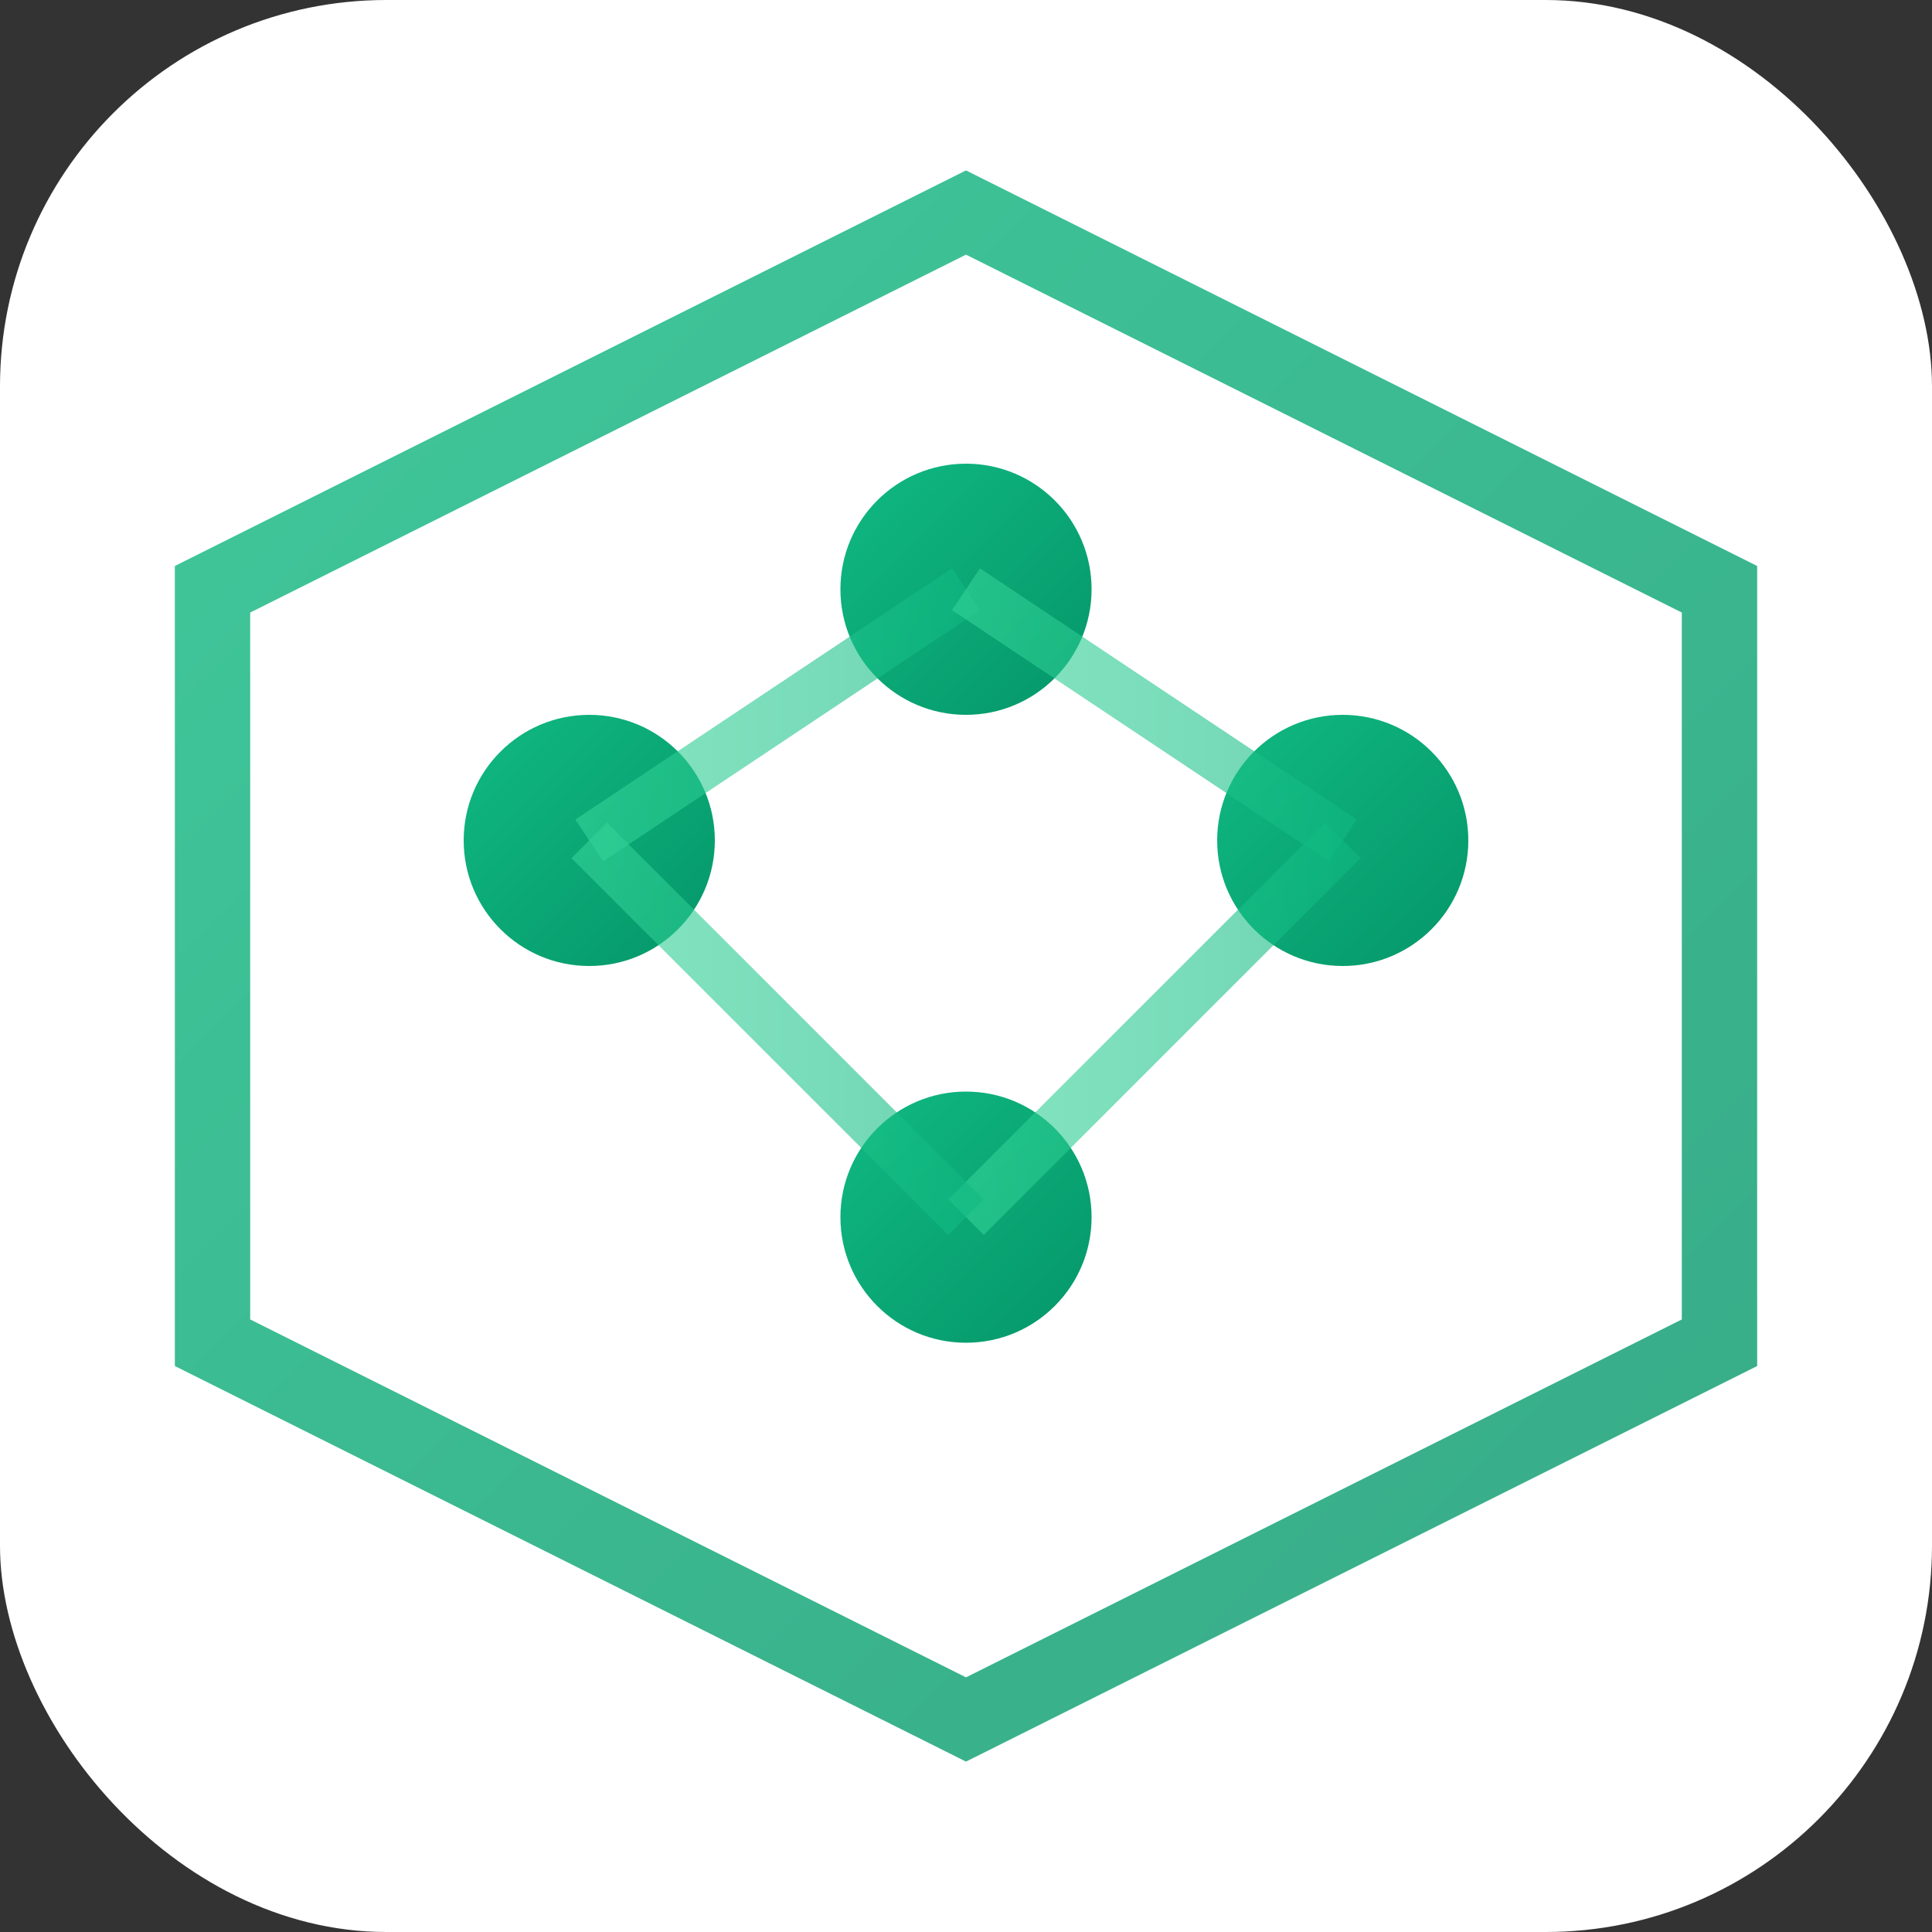
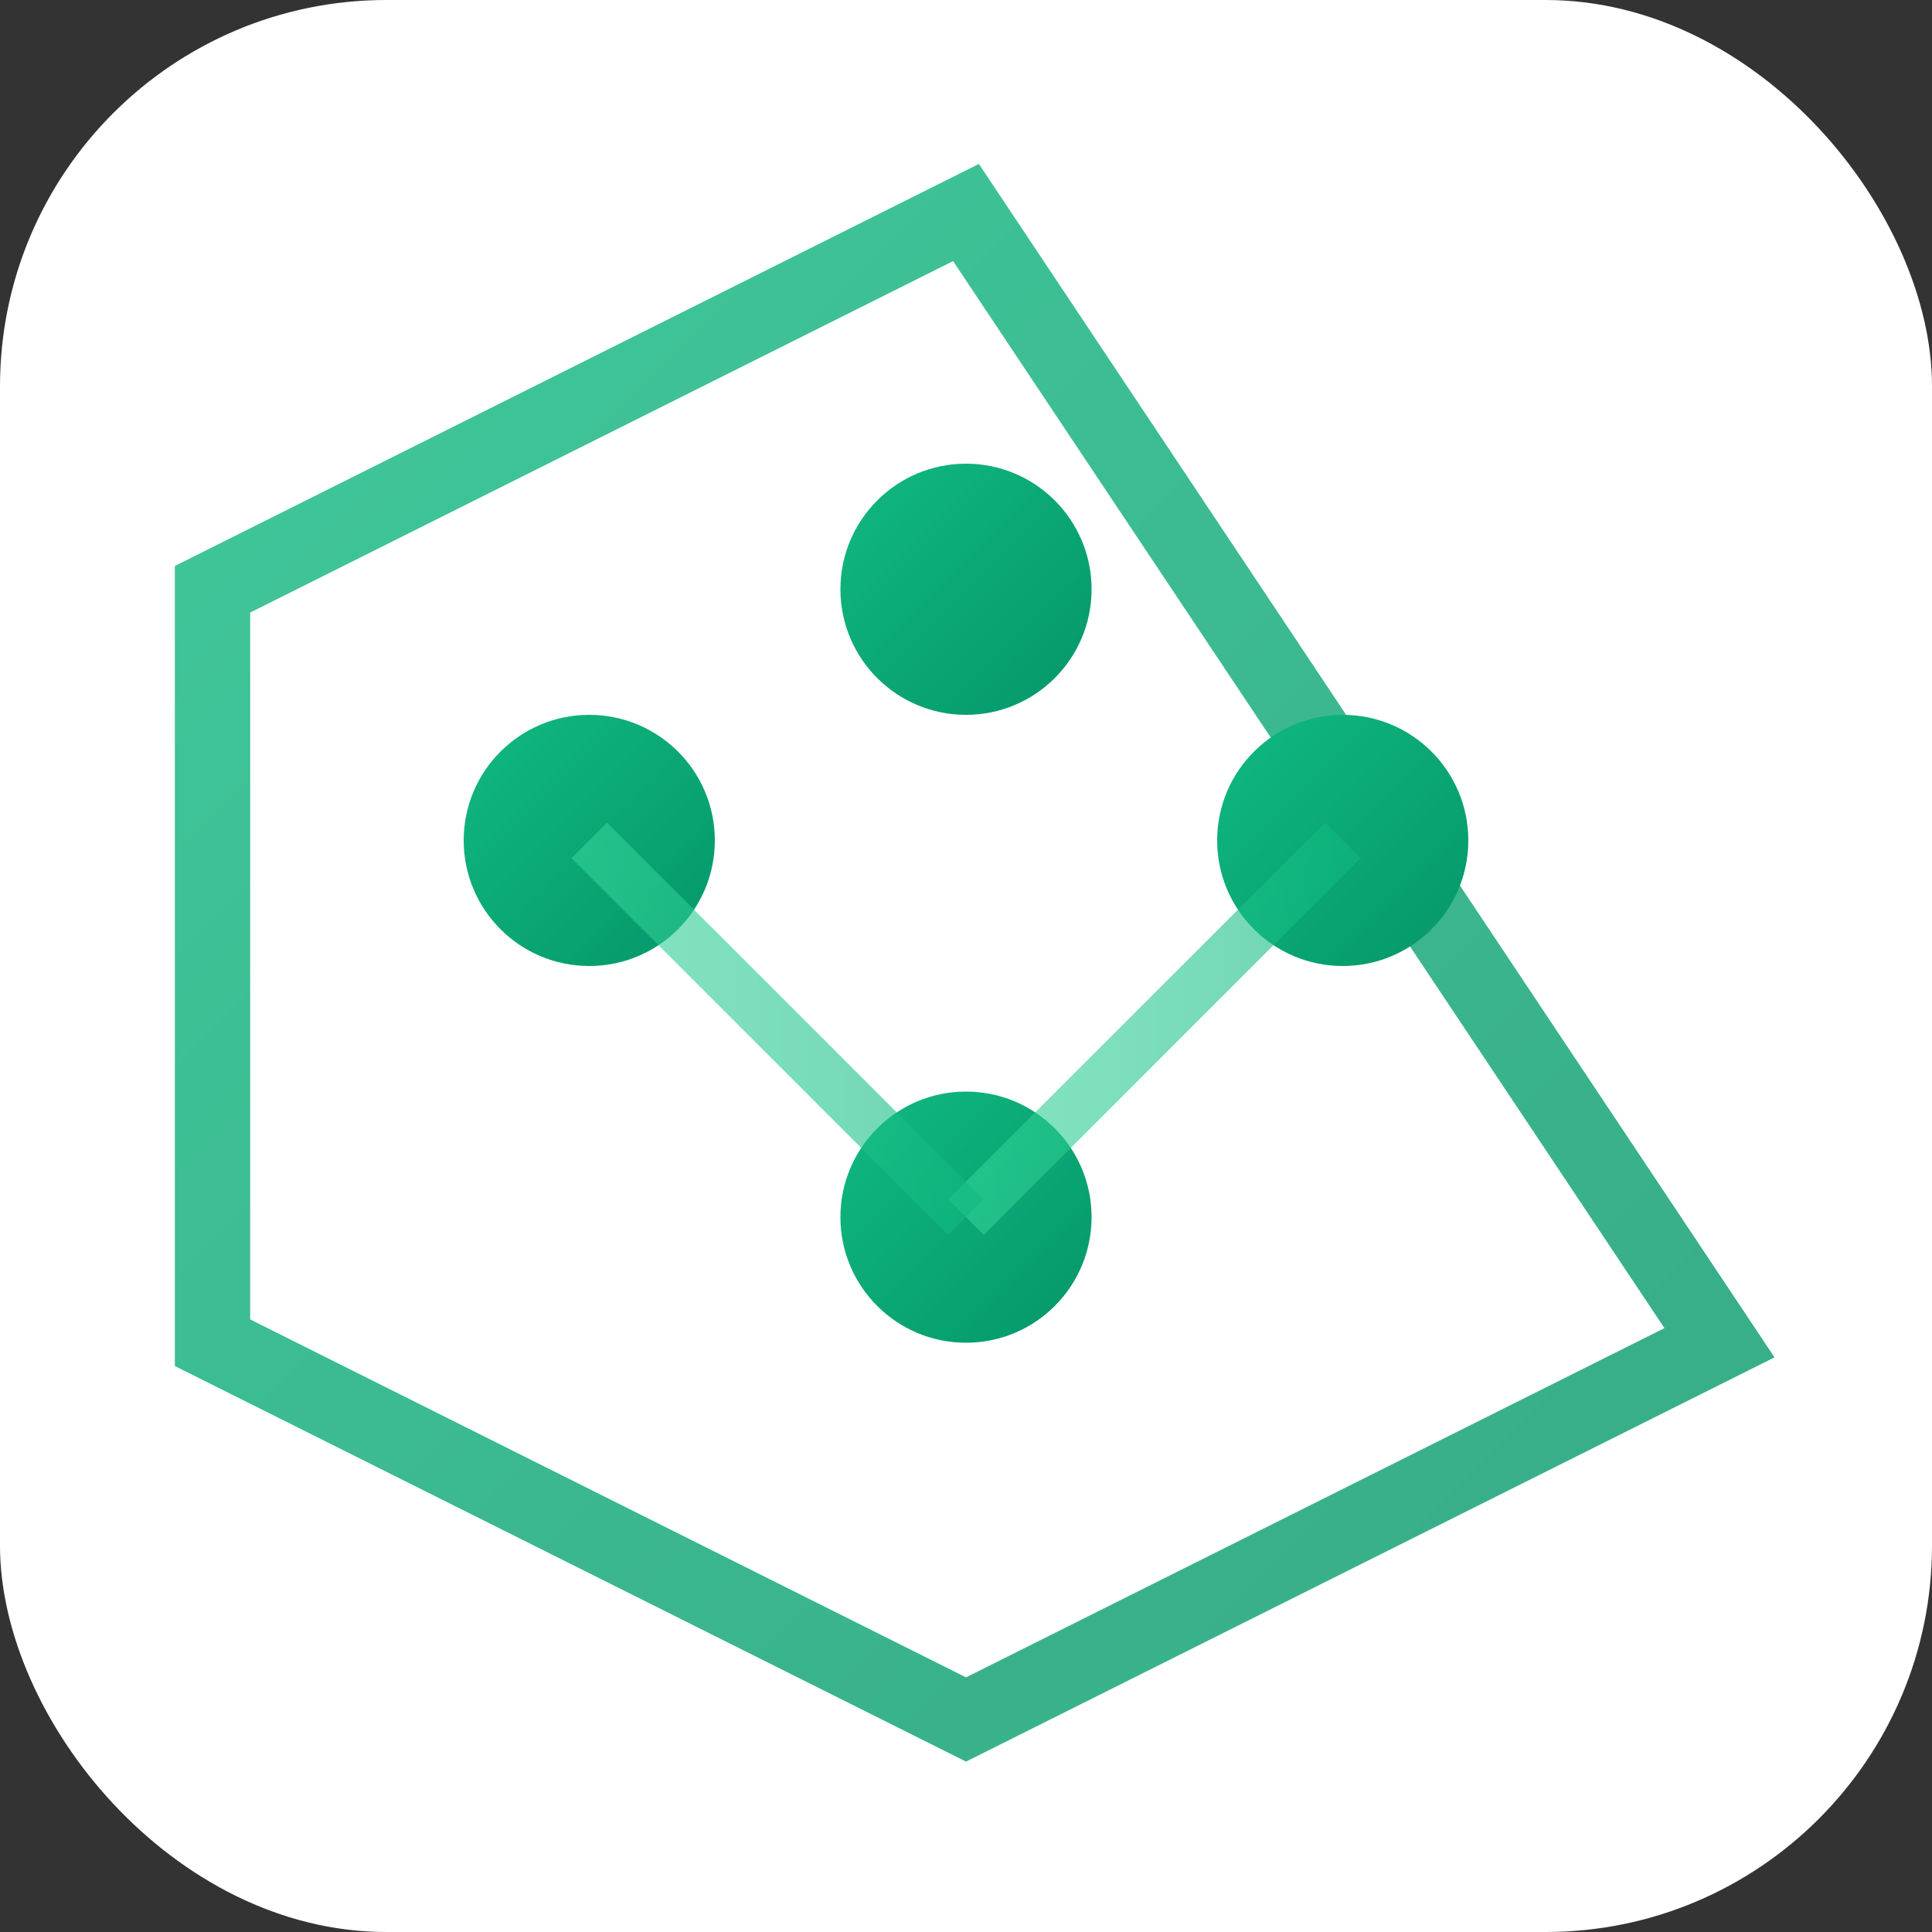
<svg xmlns="http://www.w3.org/2000/svg" viewBox="0 0 100 100">
  <rect x="0" y="0" width="100" height="100" fill="#333333" stroke="none" />
  <defs>
    <linearGradient id="gradient1" x1="0%" y1="0%" x2="100%" y2="100%">
      <stop offset="0%" style="stop-color:#10b981;stop-opacity:1" />
      <stop offset="100%" style="stop-color:#059669;stop-opacity:1" />
    </linearGradient>
    <linearGradient id="gradient2" x1="0%" y1="0%" x2="100%" y2="0%">
      <stop offset="0%" style="stop-color:#34d399;stop-opacity:1" />
      <stop offset="100%" style="stop-color:#10b981;stop-opacity:1" />
    </linearGradient>
  </defs>
  <rect width="100" height="100" fill="#ffffff" rx="20" />
  <g transform="translate(50, 50) scale(1.3) translate(-40, -40)">
-     <path d="M 40 10 L 70 25 L 70 55 L 40 70 L 10 55 L 10 25 Z" fill="none" stroke="url(#gradient1)" stroke-width="3" opacity="0.8" />
+     <path d="M 40 10 L 70 55 L 40 70 L 10 55 L 10 25 Z" fill="none" stroke="url(#gradient1)" stroke-width="3" opacity="0.8" />
    <circle cx="25" cy="35" r="5" fill="url(#gradient1)">
      <animate attributeName="opacity" values="1;0.4;1" dur="2s" repeatCount="indefinite" />
    </circle>
    <circle cx="40" cy="25" r="5" fill="url(#gradient1)">
      <animate attributeName="opacity" values="0.4;1;0.4" dur="2s" repeatCount="indefinite" />
    </circle>
    <circle cx="55" cy="35" r="5" fill="url(#gradient1)">
      <animate attributeName="opacity" values="1;0.4;1" dur="2s" repeatCount="indefinite" />
    </circle>
    <circle cx="40" cy="50" r="5" fill="url(#gradient1)">
      <animate attributeName="opacity" values="0.4;1;0.4" dur="2s" repeatCount="indefinite" />
    </circle>
-     <line x1="25" y1="35" x2="40" y2="25" stroke="url(#gradient2)" stroke-width="2" opacity="0.6" />
-     <line x1="40" y1="25" x2="55" y2="35" stroke="url(#gradient2)" stroke-width="2" opacity="0.6" />
    <line x1="55" y1="35" x2="40" y2="50" stroke="url(#gradient2)" stroke-width="2" opacity="0.6" />
    <line x1="40" y1="50" x2="25" y2="35" stroke="url(#gradient2)" stroke-width="2" opacity="0.6" />
  </g>
</svg>